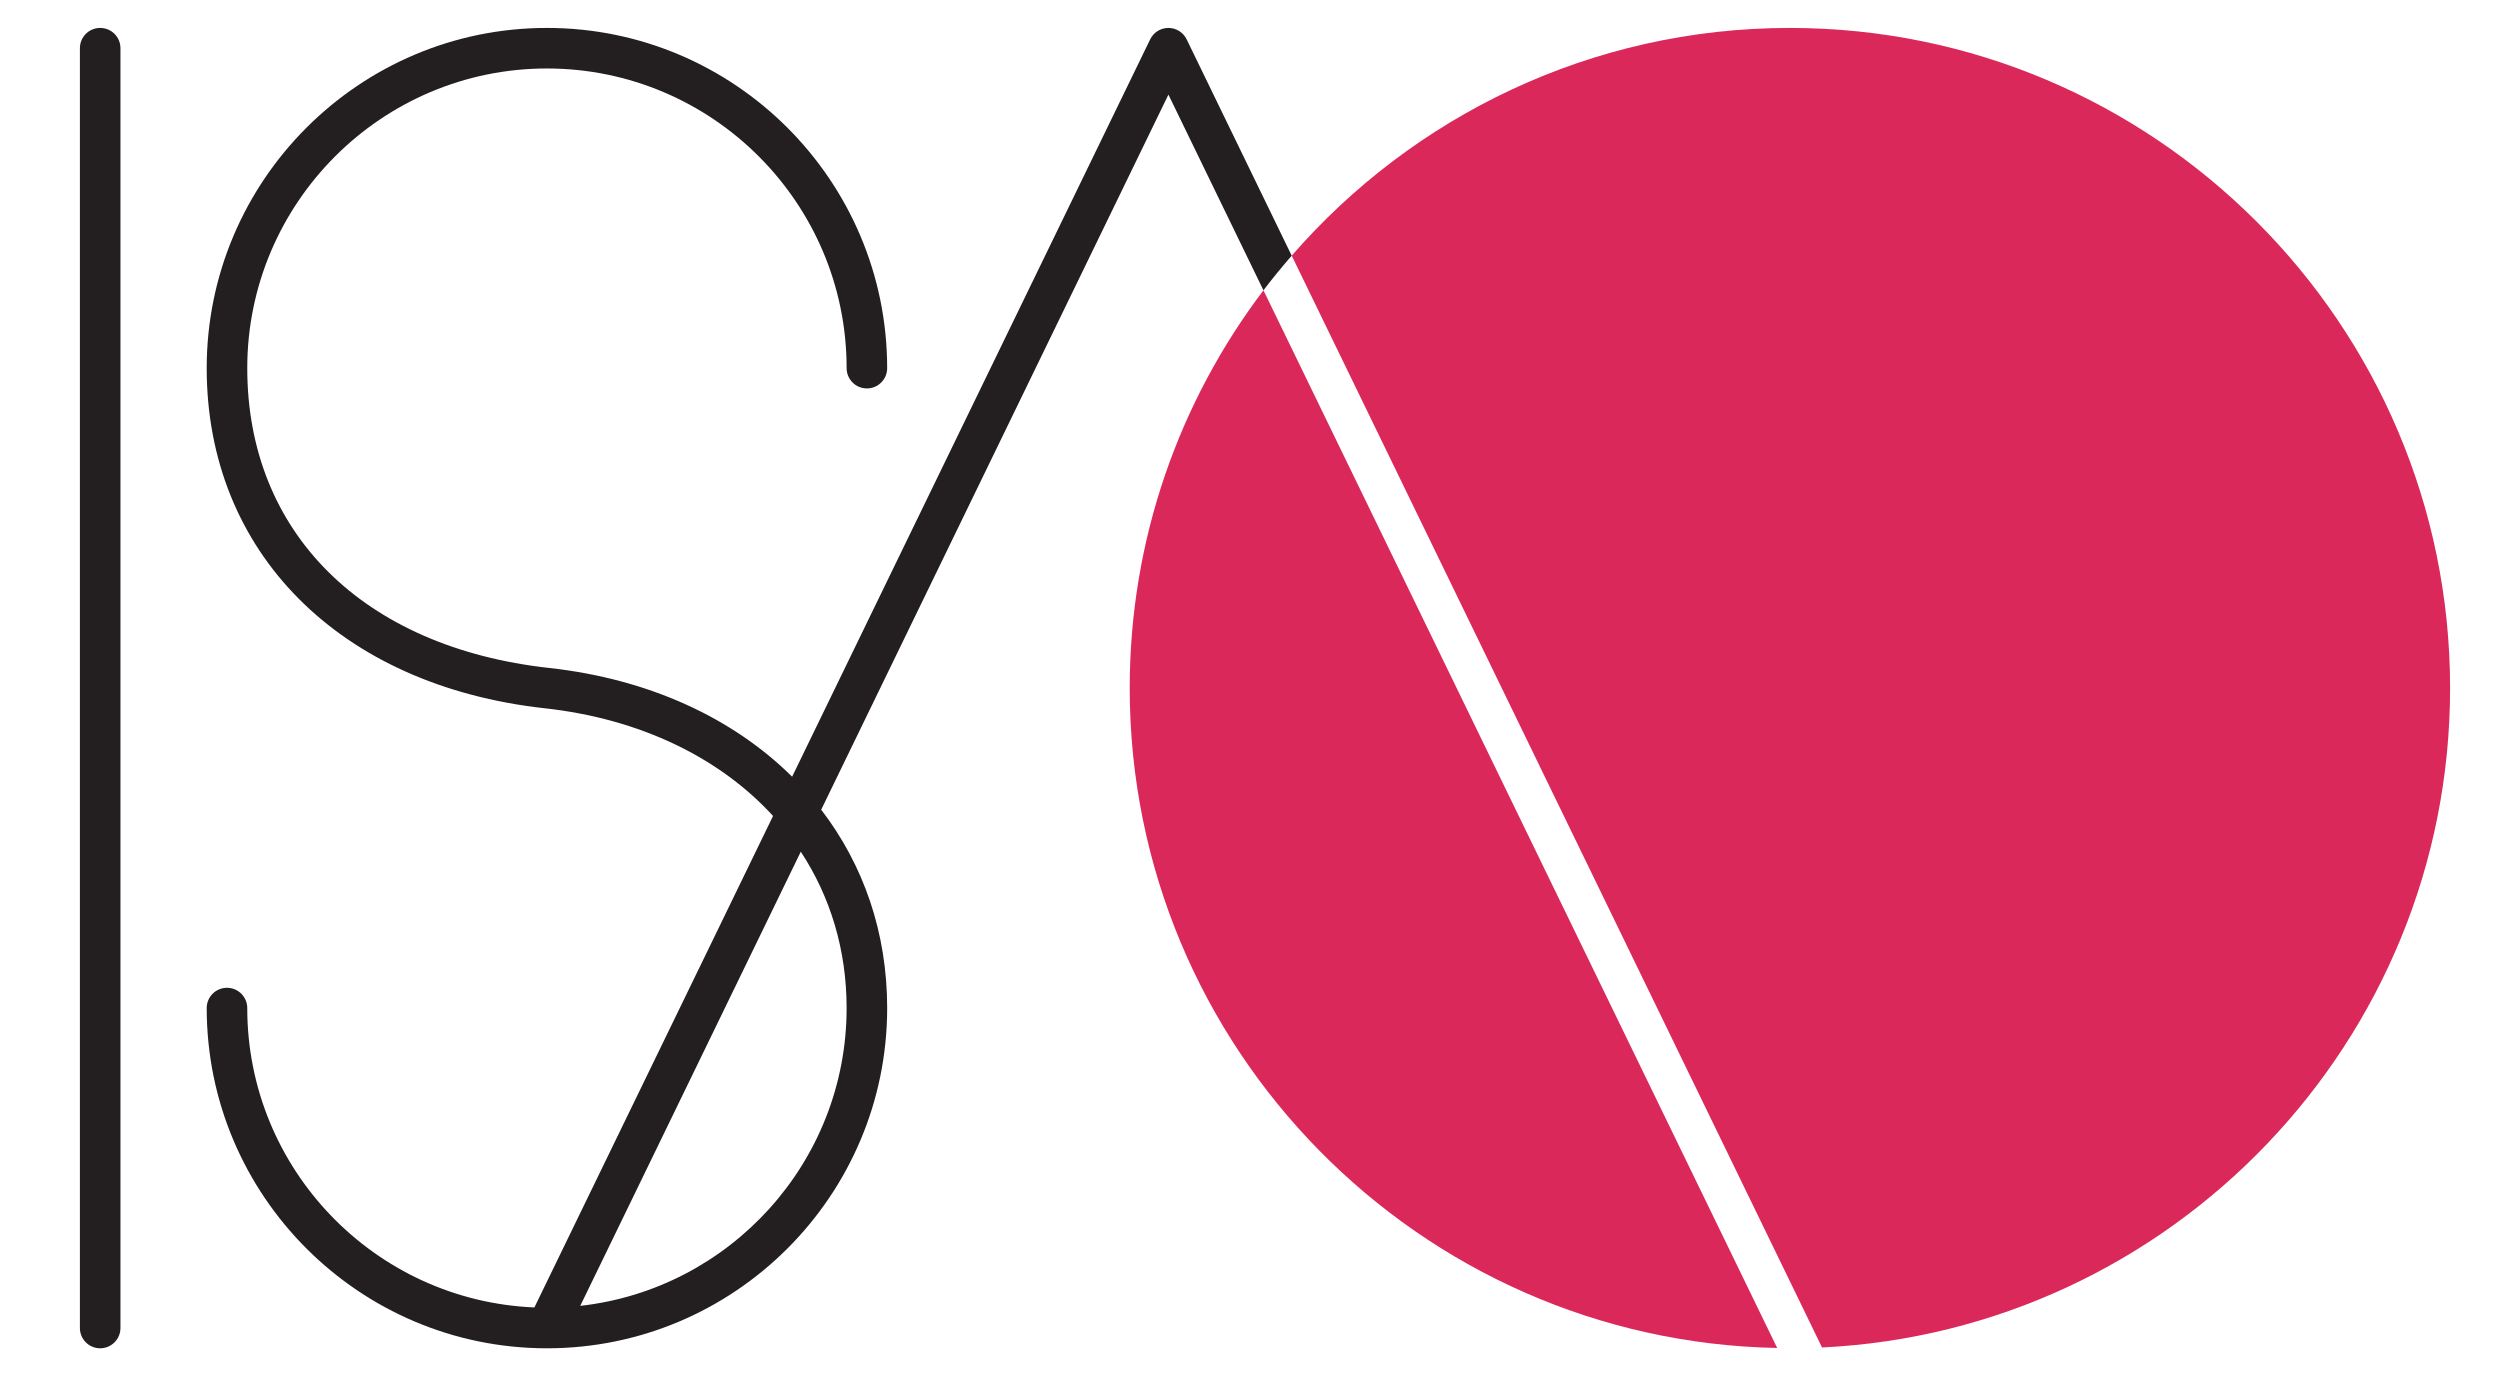
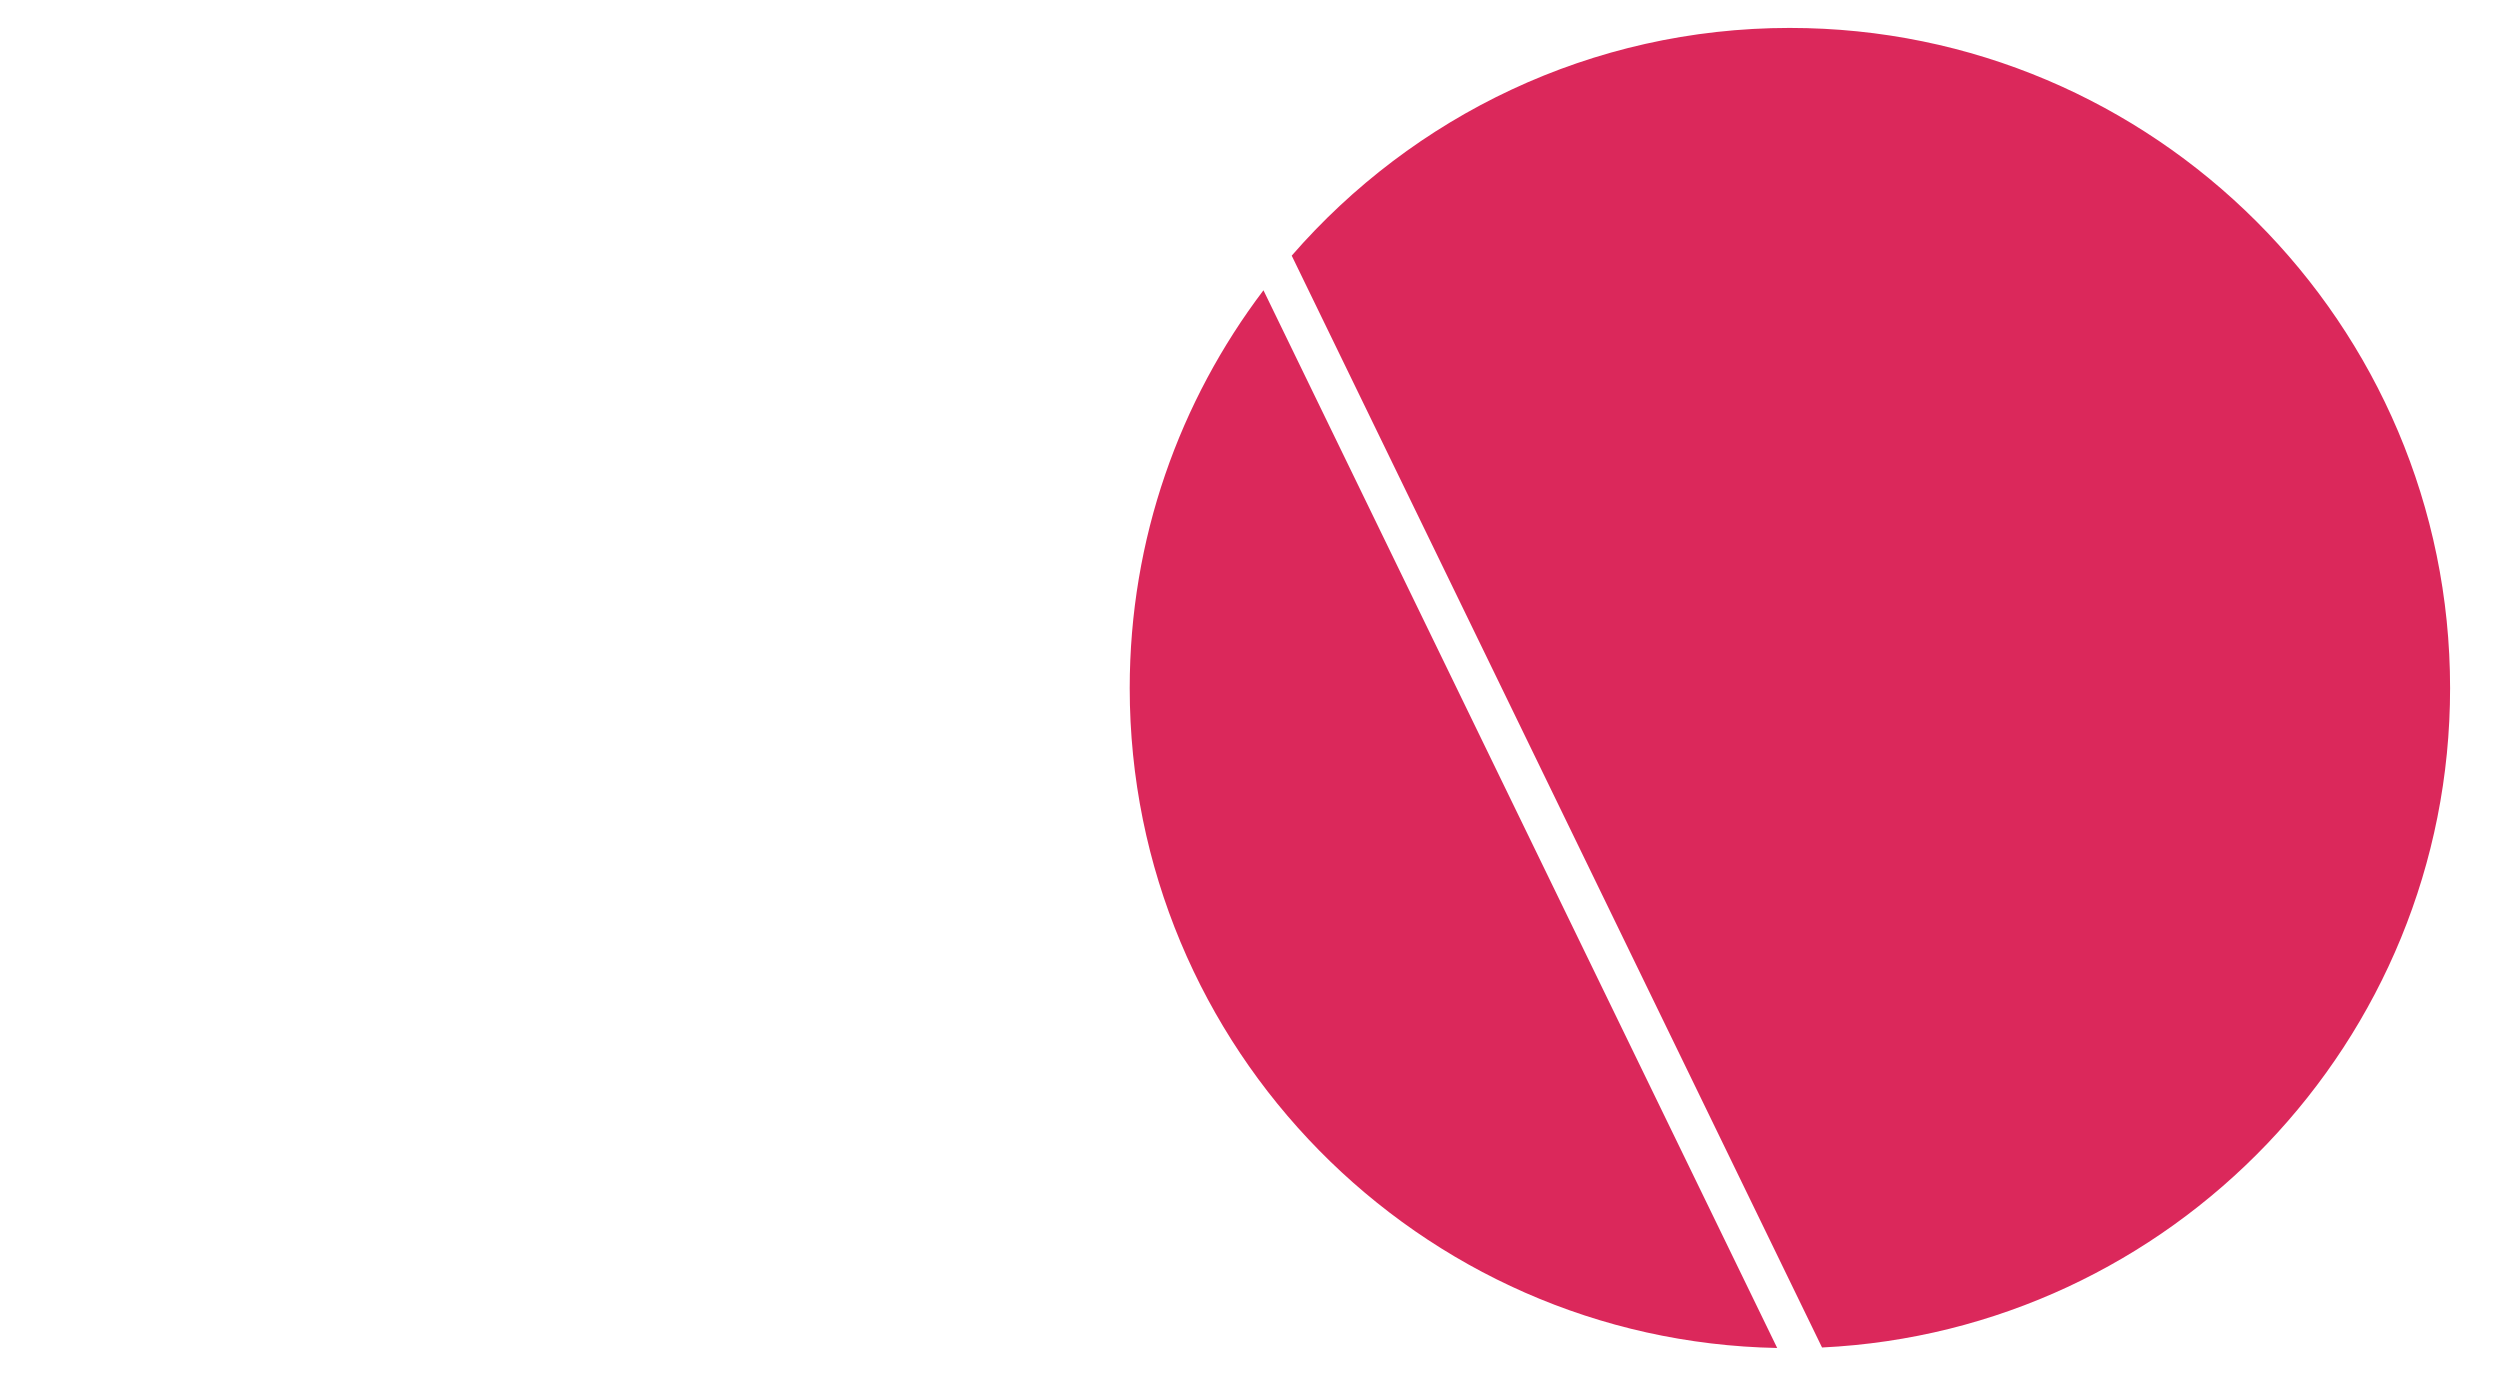
<svg xmlns="http://www.w3.org/2000/svg" id="Layer_1" version="1.1" viewBox="0 0 583.472 321.197">
  <defs>
    <style>
      .st0 {
        fill: #231f20;
      }

      .st1 {
        fill: #db285b;
      }
    </style>
  </defs>
  <path class="st1" d="M417.743,6.518c-46.376,0-88,20.624-116.271,53.149l123.772,254.822c81.49-3.926,146.58-71.446,146.58-153.891,0-84.96-69.12-154.079-154.081-154.079h0ZM294.878,67.75c-19.575,25.839-31.215,58.005-31.215,92.848,0,83.965,67.523,152.414,151.114,154.006l-119.9-246.854h0Z" />
-   <path class="st0" d="M23.381,6.518c-2.614,0-4.732,2.118-4.732,4.732v298.696c0,2.614,2.118,4.732,4.732,4.732s4.732-2.118,4.732-4.732V11.25c0-2.614-2.118-4.732-4.732-4.732ZM276.952,9.184c-.792-1.631-2.445-2.666-4.257-2.666s-3.465,1.035-4.257,2.666l-83.566,172.088c-13.802-13.674-33.352-22.798-56.704-25.379-43.463-4.801-70.461-31.611-70.461-69.968,0-38.566,31.375-69.942,69.942-69.942s69.942,31.376,69.942,69.942c0,2.614,2.118,4.732,4.732,4.732s4.732-2.118,4.732-4.732c0-43.784-35.622-79.407-79.407-79.407S48.241,42.141,48.241,85.925c0,42.925,30.965,74.083,78.888,79.377,22.392,2.474,40.881,11.572,53.292,25.134l-55.7,114.703c-37.213-1.541-67.015-32.284-67.015-69.868,0-2.614-2.118-4.732-4.732-4.732s-4.732,2.118-4.732,4.732c0,43.784,35.622,79.407,79.407,79.407s79.407-35.623,79.407-79.407c0-17.637-5.538-33.458-15.4-46.299L272.697,22.083l22.177,45.671c2.102-2.775,4.314-5.459,6.594-8.083l-24.517-50.487h0ZM197.59,235.272c0,35.937-27.248,65.619-62.168,69.5l51.473-105.997c6.884,10.48,10.695,22.876,10.695,36.497h0Z" />
</svg>